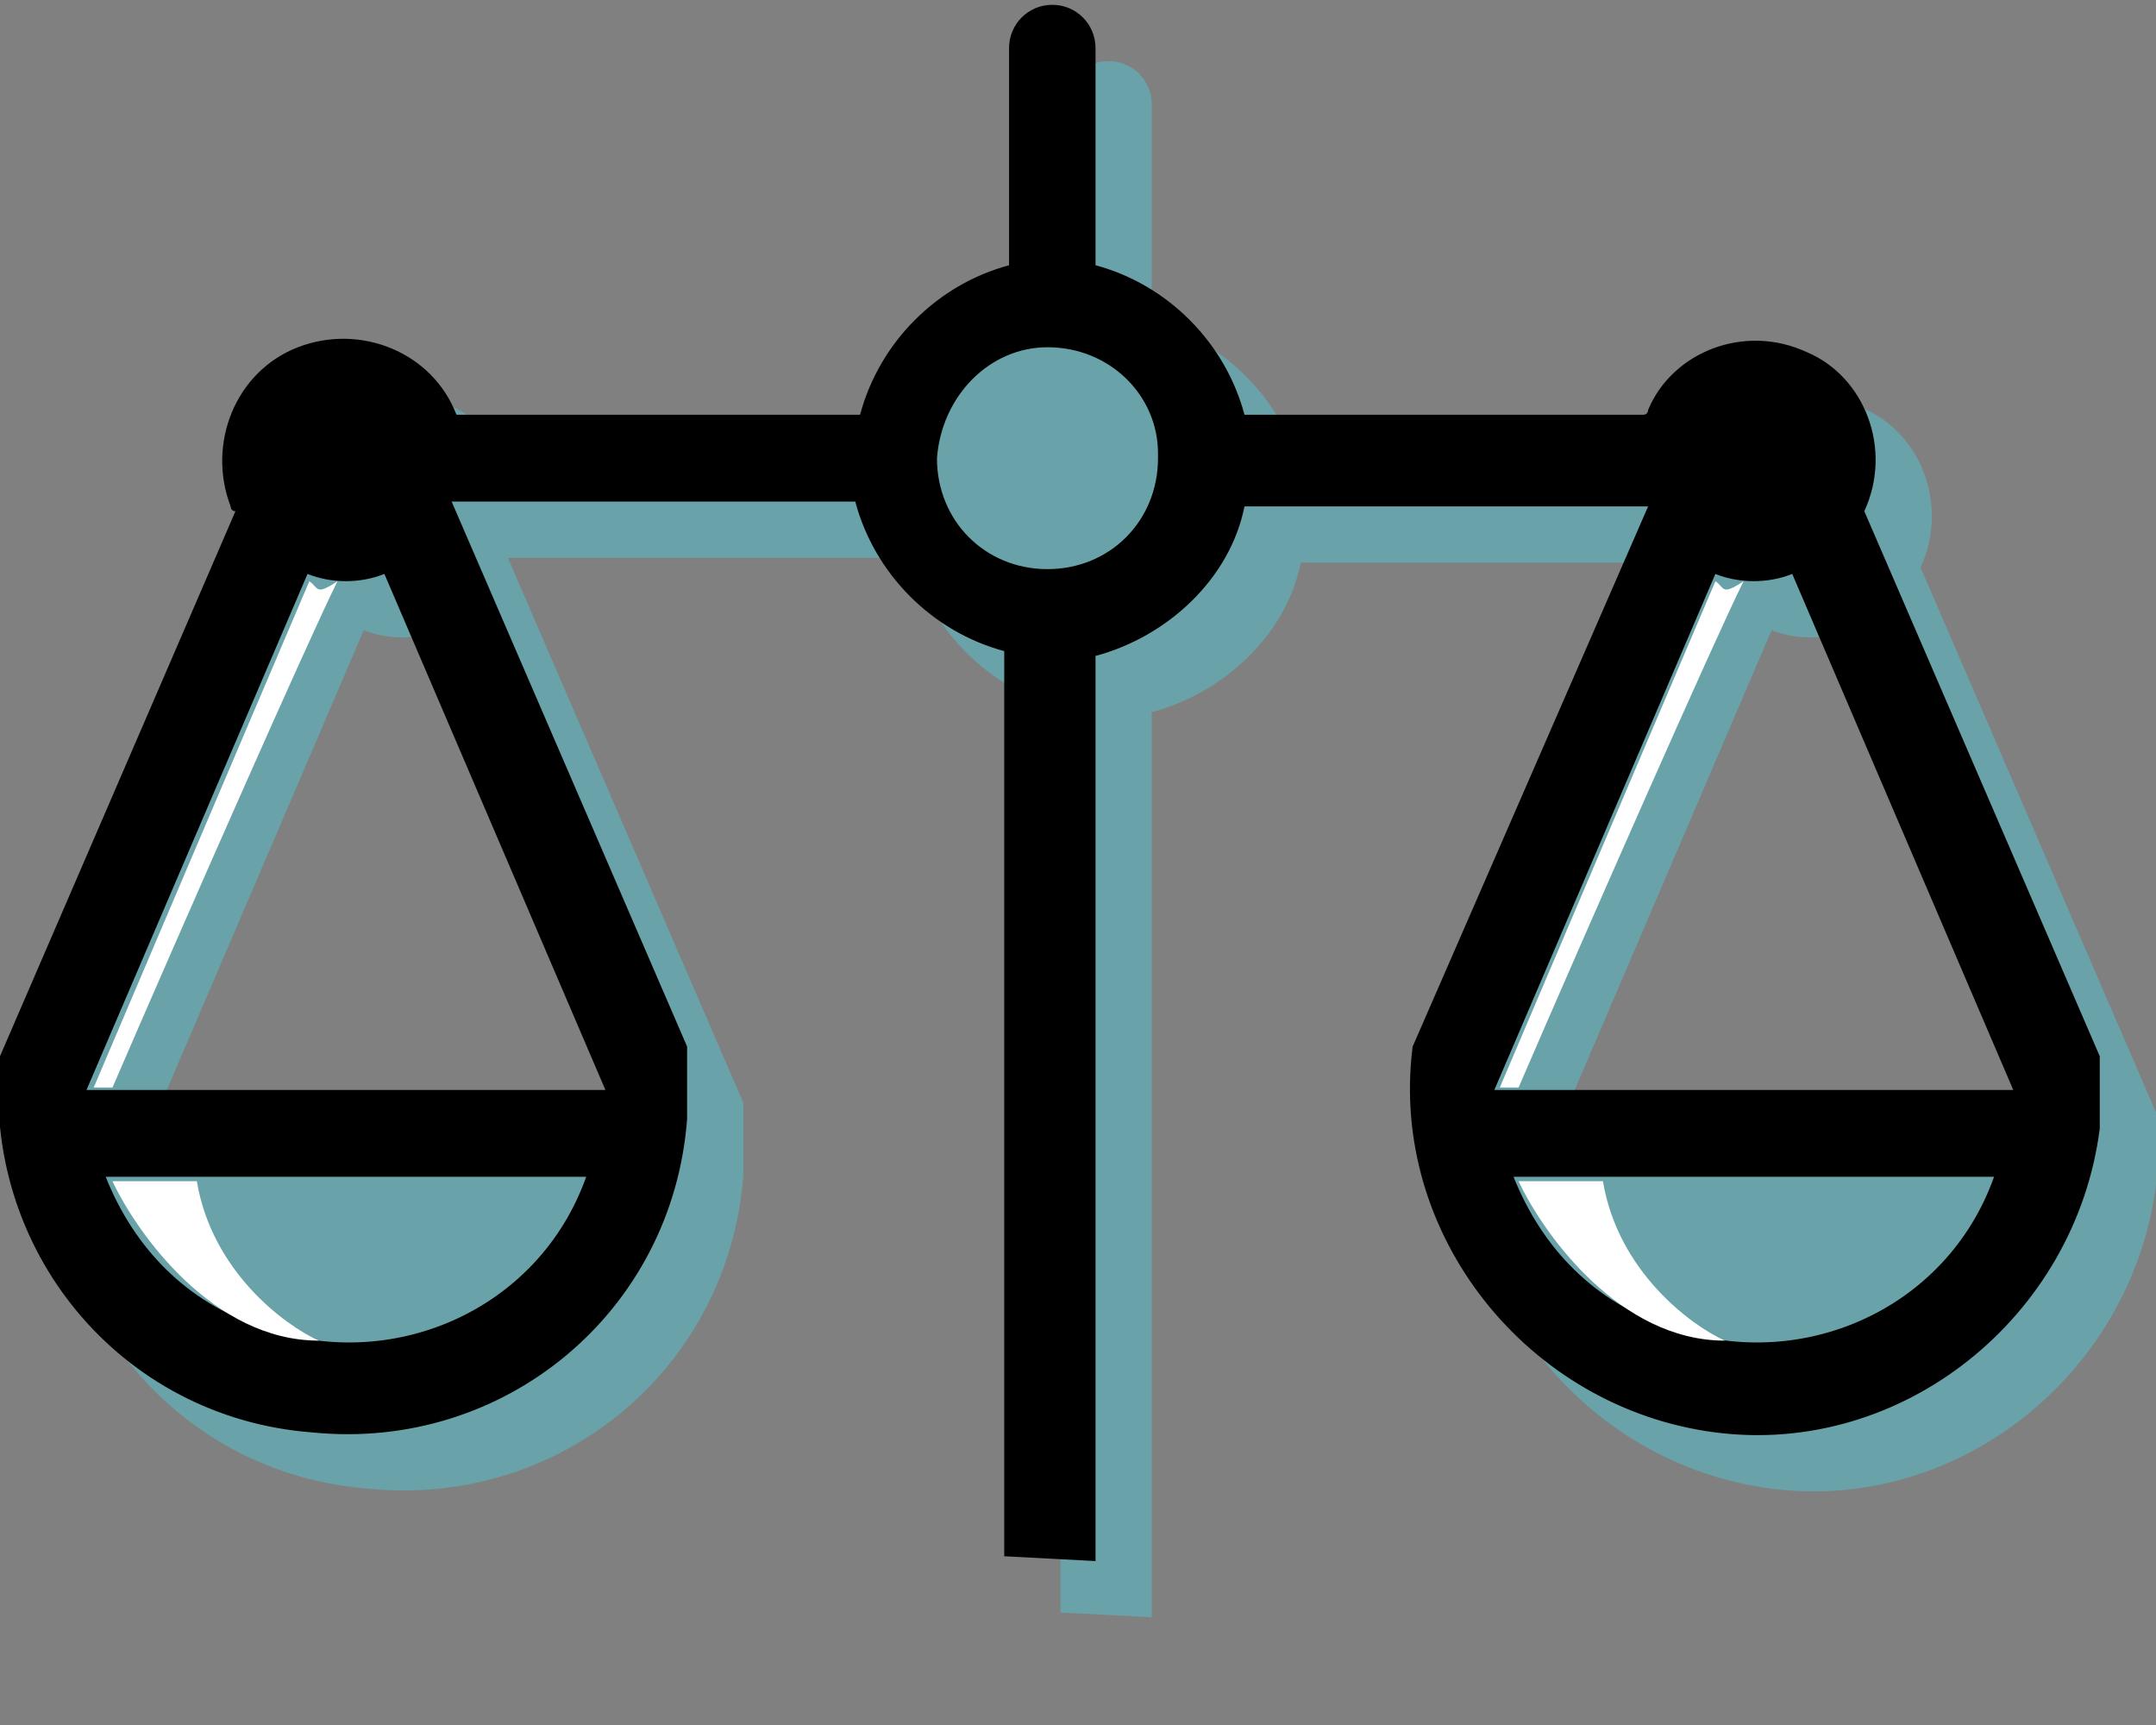
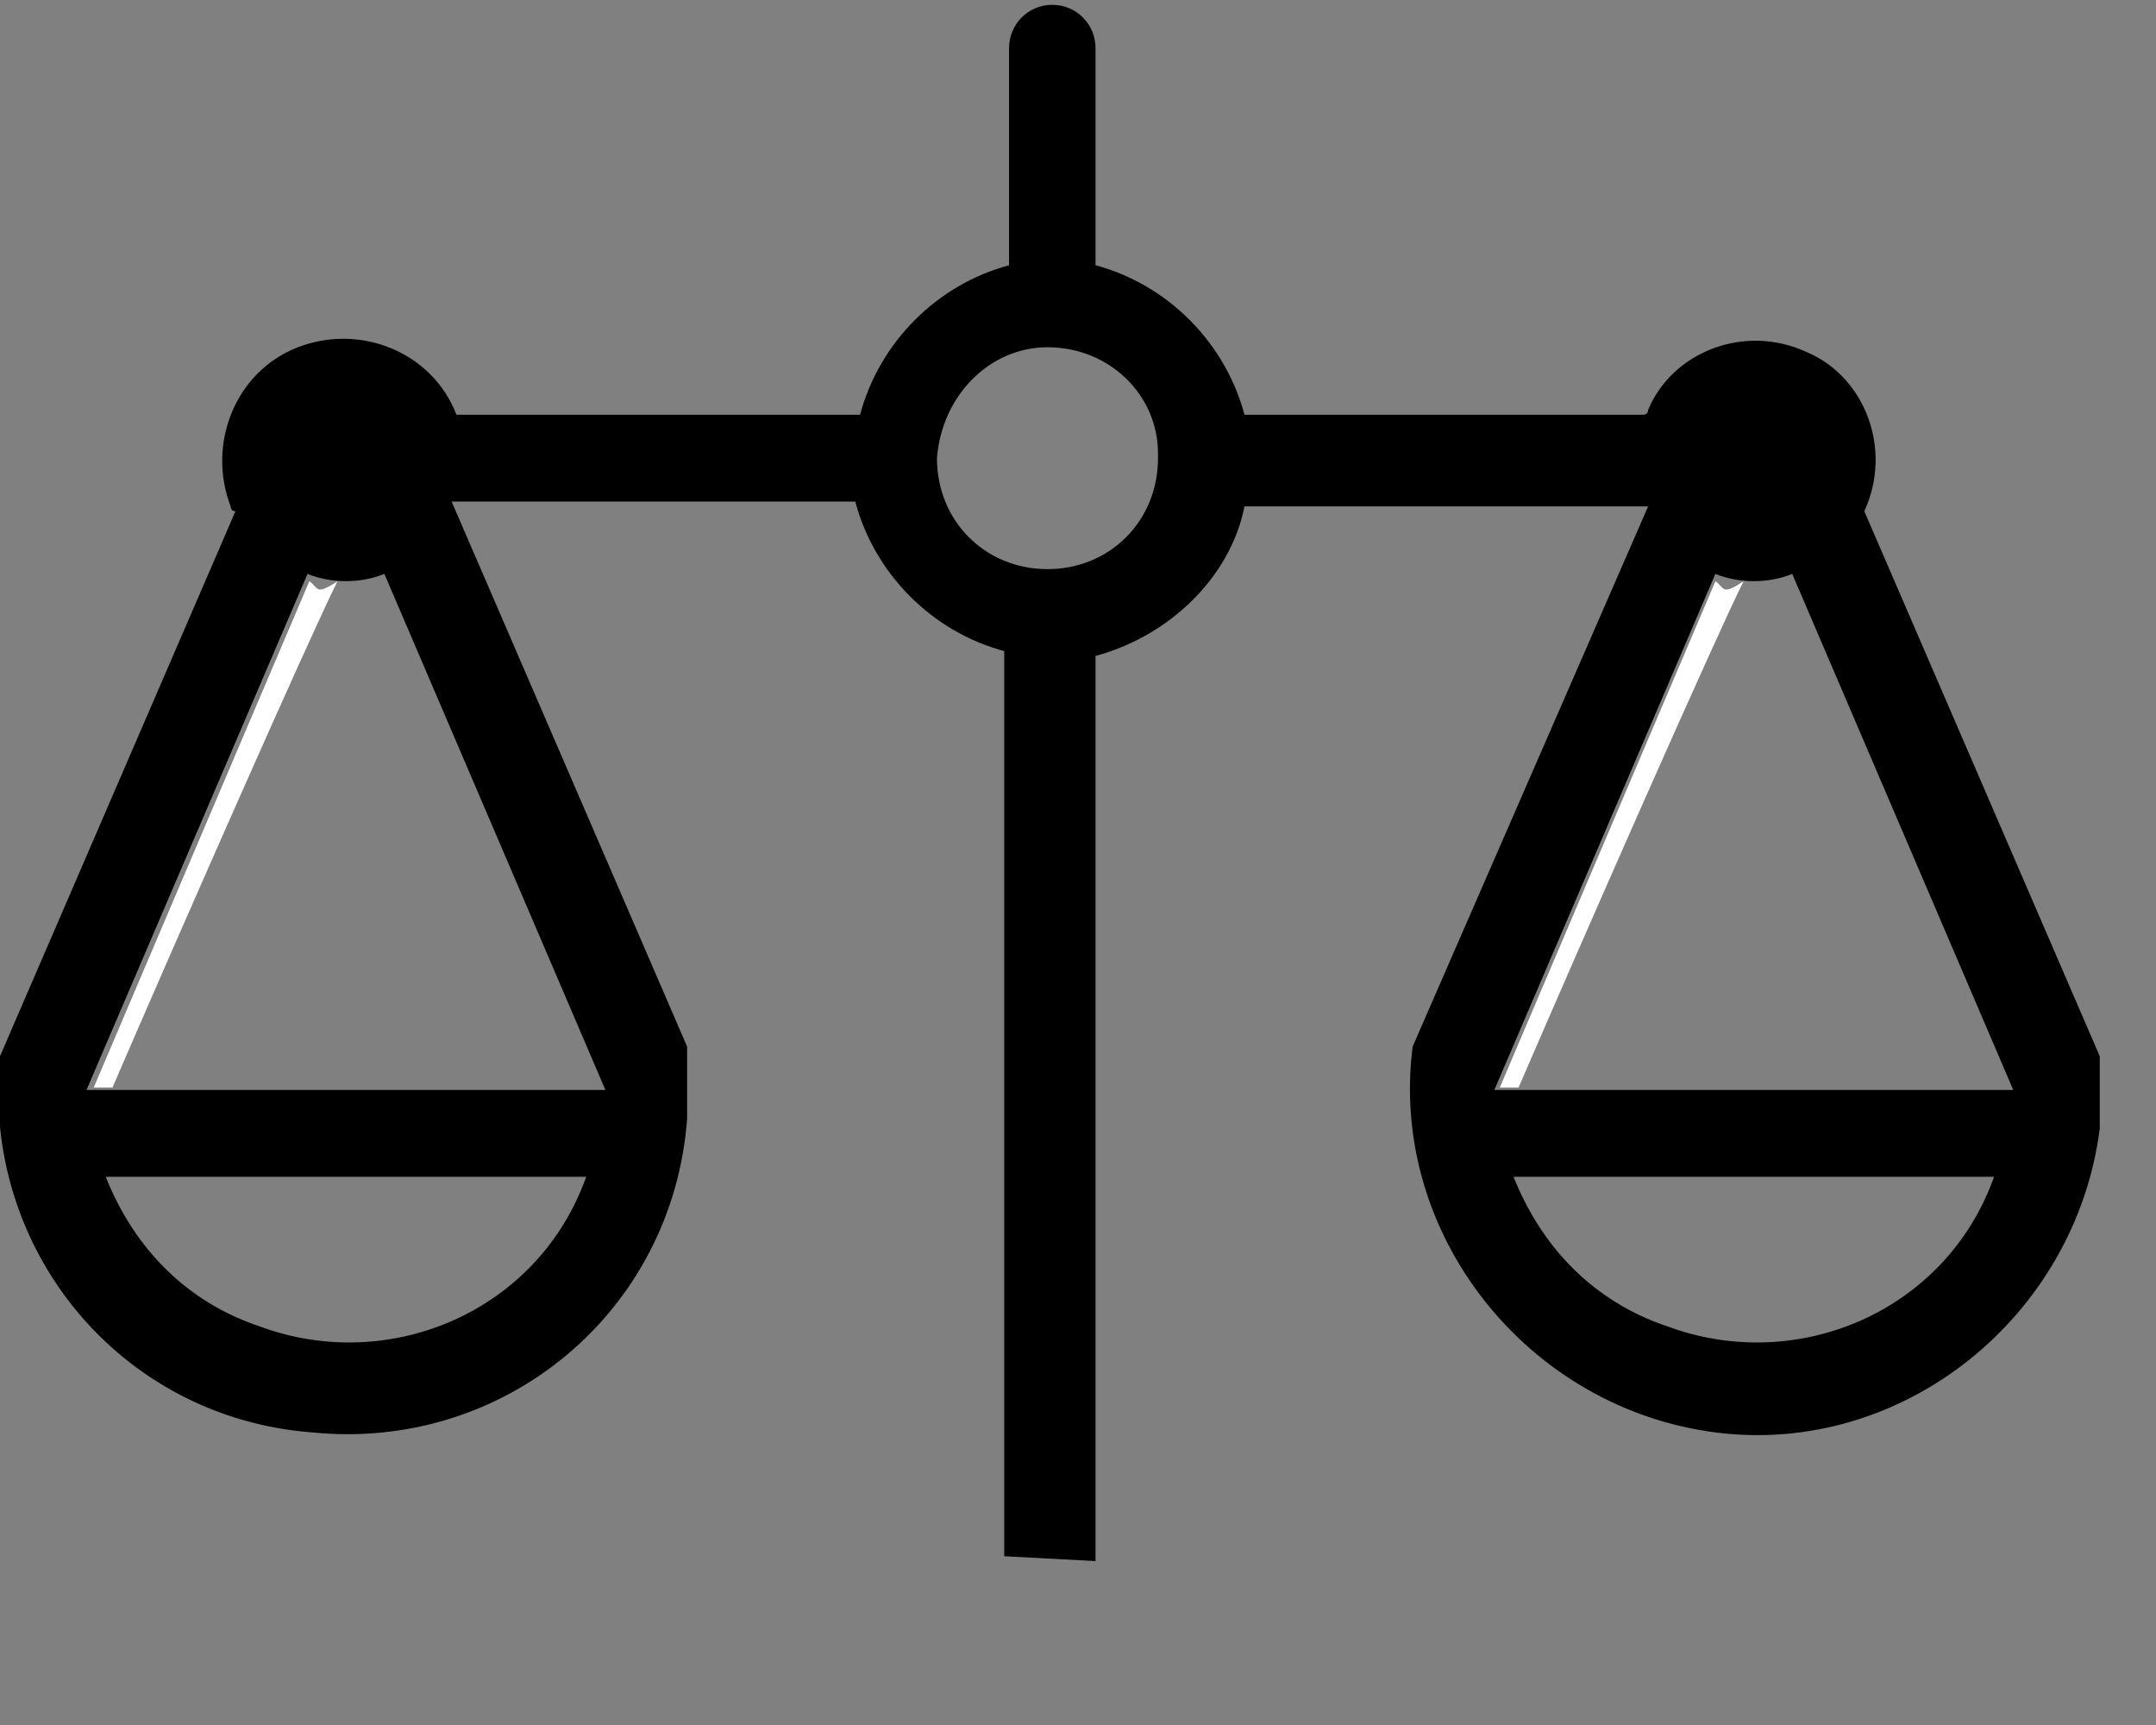
<svg xmlns="http://www.w3.org/2000/svg" width="115" height="92" viewBox="0 0 115 92" fill="none">
  <rect x="0" y="0" width="115" height="92" fill="#808080" stroke="none" />
  <g opacity="0.4" clip-path="url(#clip0)">
    <path d="M61.435 86.257V37.983C65.279 36.954 68.611 33.867 69.38 30.009H90.909L78.35 58.818C77.069 68.85 84.501 78.11 94.497 79.396C104.492 80.682 113.719 73.223 115 63.191C115.256 61.905 115.256 60.618 115 59.332L102.442 30.266C103.979 26.922 102.442 23.064 99.366 21.777C96.034 20.234 92.19 21.777 90.909 24.864C90.909 24.864 90.909 25.121 90.652 25.121H69.38C68.355 21.263 65.279 18.176 61.435 17.147V5.572C61.435 4.286 60.41 3.257 59.128 3.257C57.847 3.257 56.822 4.286 56.822 5.572V17.147C52.977 18.176 49.902 21.263 48.876 25.121H27.348C26.066 21.777 22.222 20.234 18.89 21.52C15.558 22.806 14.021 26.665 15.302 30.009C15.302 30.009 15.302 30.266 15.558 30.266L3 59.332C1.975 69.621 9.407 78.624 19.659 79.396C29.911 80.425 38.881 72.965 39.65 62.676C39.65 61.39 39.65 60.104 39.65 58.818L27.091 29.752H48.62C49.645 33.61 52.721 36.697 56.565 37.725V86L61.435 86.257ZM19.403 33.61C20.684 34.124 22.222 34.124 23.503 33.61L35.293 61.133H7.613L19.403 33.61ZM94.497 33.61C95.778 34.124 97.316 34.124 98.597 33.61L110.387 61.133H82.707L94.497 33.61Z" fill="#45D6E5" />
  </g>
  <g clip-path="url(#clip1)">
    <path d="M58.435 83.257V34.983C62.279 33.954 65.611 30.867 66.38 27.009H87.909L75.35 55.818C74.069 65.85 81.501 75.11 91.497 76.396C101.492 77.682 110.719 70.223 112 60.191C112.256 58.905 112.256 57.618 112 56.332L99.442 27.266C100.979 23.922 99.442 20.064 96.366 18.777C93.034 17.234 89.19 18.777 87.909 21.864C87.909 21.864 87.909 22.121 87.652 22.121H66.38C65.355 18.263 62.279 15.176 58.435 14.147V2.572C58.435 1.286 57.41 0.257 56.128 0.257C54.847 0.257 53.822 1.286 53.822 2.572V14.147C49.977 15.176 46.902 18.263 45.876 22.121H24.348C23.066 18.777 19.222 17.234 15.89 18.52C12.558 19.806 11.021 23.665 12.302 27.009C12.302 27.009 12.302 27.266 12.558 27.266L9.83477e-06 56.332C-1.025 66.621 6.407 75.624 16.659 76.396C26.911 77.425 35.881 69.965 36.65 59.676C36.65 58.39 36.65 57.104 36.65 55.818L24.091 26.752H45.62C46.645 30.61 49.721 33.697 53.565 34.725V83L58.435 83.257ZM55.872 18.52C59.204 18.52 61.767 21.093 61.767 24.179C61.767 24.179 61.767 24.179 61.767 24.436C61.767 27.78 59.204 30.353 55.872 30.353C52.54 30.353 49.977 27.78 49.977 24.436C50.233 21.092 52.796 18.52 55.872 18.52ZM16.403 30.61C17.684 31.124 19.222 31.124 20.503 30.61L32.293 58.133H4.613L16.403 30.61ZM91.497 30.61C92.778 31.124 94.316 31.124 95.597 30.61L107.387 58.133H79.707L91.497 30.61ZM5.638 62.763H31.268C28.705 69.965 20.76 73.309 13.84 70.737C9.995 69.451 7.176 66.621 5.638 62.763ZM80.732 62.763H106.362C103.799 69.965 95.854 73.309 88.934 70.737C85.089 69.451 82.27 66.621 80.732 62.763Z" fill="black" />
    <path d="M16.5 31L5 58H6C9.667 49.5 16.5 34 18 31C16.8 31.8 17 31.333 16.5 31Z" fill="white" />
-     <path d="M91.5 31L80 58H81C84.667 49.5 91.5 34 93 31C91.8 31.8 92 31.333 91.5 31Z" fill="white" />
-     <path d="M17 71.5C11.4 71.5 7.333 65.833 6 63H10.5C11.3 67.8 15.167 70.667 17 71.5Z" fill="white" />
-     <path d="M92 71.5C86.4 71.5 82.333 65.833 81 63H85.5C86.3 67.8 90.167 70.667 92 71.5Z" fill="white" />
+     <path d="M91.5 31L80 58H81C84.667 49.5 91.5 34 93 31C91.8 31.8 92 31.333 91.5 31" fill="white" />
  </g>
  <defs>
    <clipPath id="clip0">
-       <rect width="112" height="89" fill="white" transform="translate(3 3)" />
-     </clipPath>
+       </clipPath>
    <clipPath id="clip1">
      <rect width="112" height="89" fill="white" />
    </clipPath>
  </defs>
</svg>